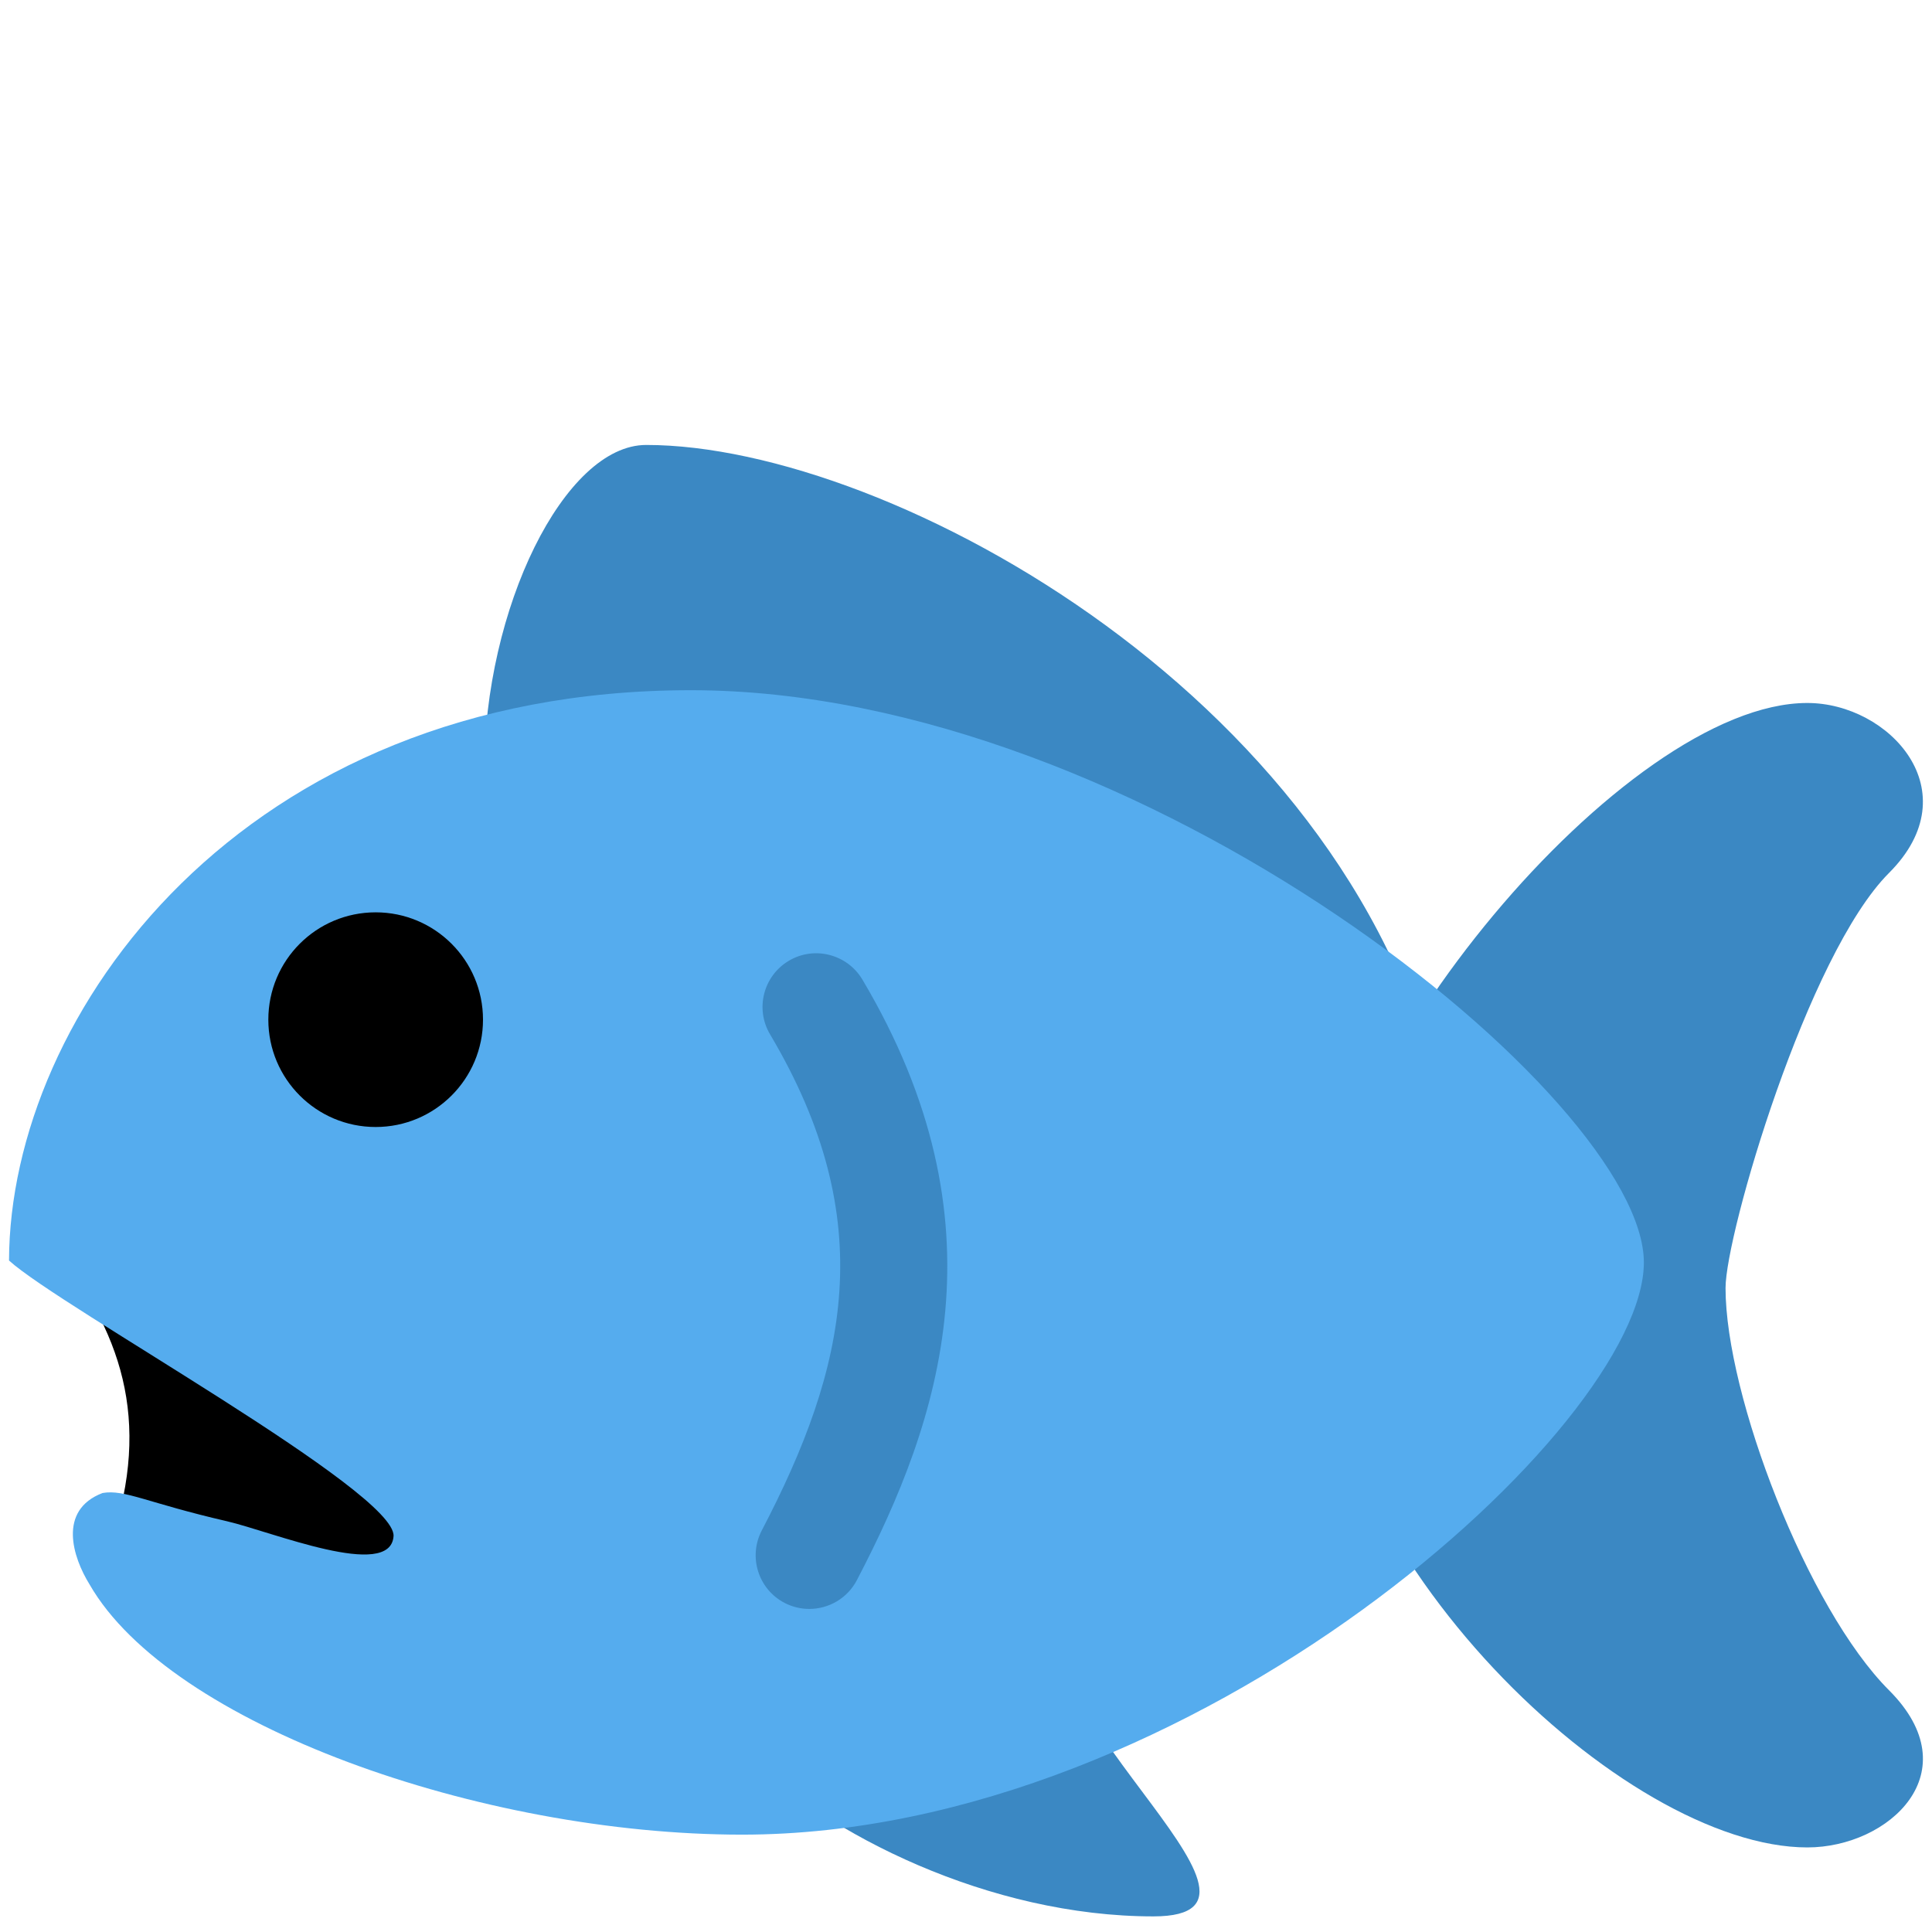
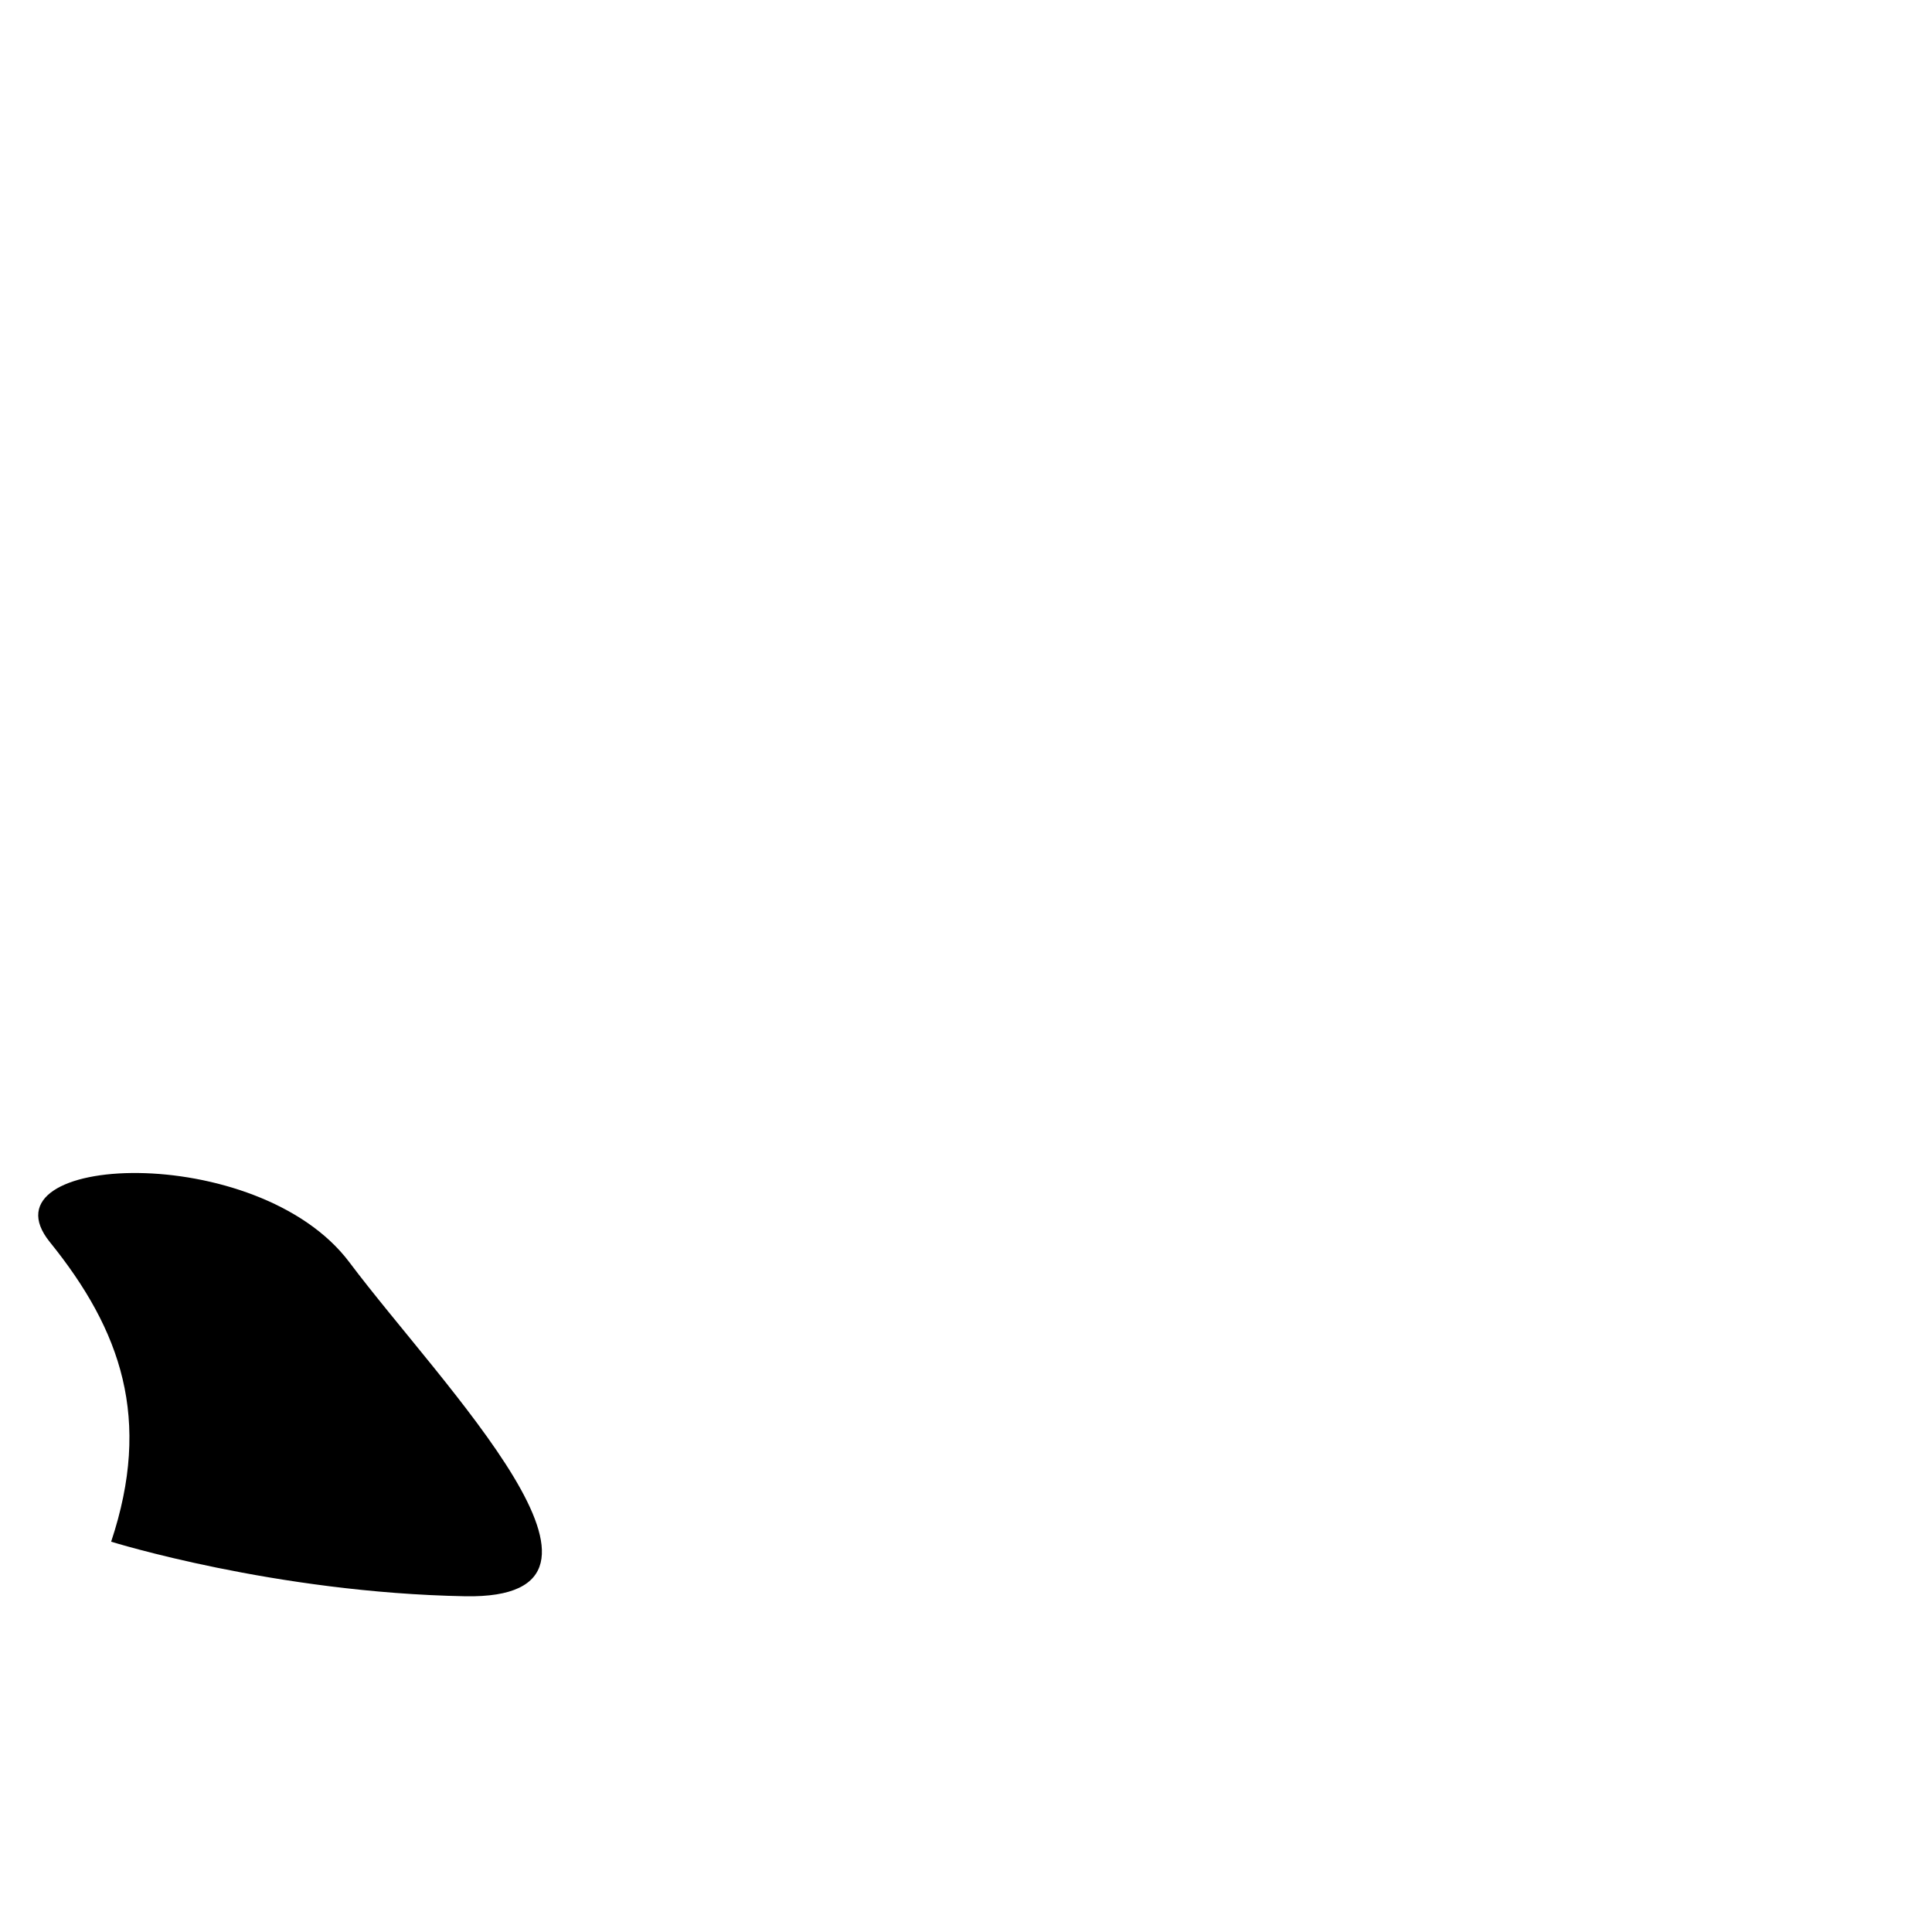
<svg xmlns="http://www.w3.org/2000/svg" fill="#000000" viewBox="0 0 36 36">
  <g id="change1_1">
-     <path d="m32.153 24c0-1 1.523-6.212 3.047-7.735 1.522-1.523 0-3.166-1.523-3.166-3.405 0-9.139 6.901-9.139 10.901 0 5 5.733 10.424 9.139 10.424 1.523 0 3.046-1.404 1.523-2.928-1.523-1.522-3.047-5.496-3.047-7.496z" fill="#3b88c3" />
-   </g>
+     </g>
  <g id="change1_2">
-     <path d="m9.021 14.384c0-3.046 1.497-6.093 3.02-6.093 4.569 0 13.322 4.823 14.845 12.439 1.524 7.616-17.865-6.346-17.865-6.346zm4.854 18.278c1.523 1.523 4.57 3.047 7.617 3.047 3.046 0-3.111-4.189-1.523-6.092 2.18-2.617-6.094 3.045-6.094 3.045z" fill="#3b88c3" />
-   </g>
+     </g>
  <g id="change2_1">
    <path d="m2.071 28.727c0.761-2.285 0.19-3.935-1.143-5.584-1.333-1.651 3.872-1.904 5.585 0.381s5.713 6.281 2.158 6.22c-3.553-0.065-6.6-1.017-6.6-1.017z" fill="inherit" />
  </g>
  <g id="change3_1">
-     <path d="m0.168 23.488c0.959 0.874 7.223 4.309 7.165 5.137s-2.279-0.088-3.105-0.279c-1.485-0.342-1.905-0.598-2.317-0.526-0.84 0.321-0.554 1.201-0.242 1.704 1.498 2.61 7.286 4.662 12.16 4.662 8.412 0 16.802-7.615 16.802-10.662 0-3.046-9.345-10.663-17.757-10.663-8.391-0.001-12.694 6.061-12.706 10.627z" fill="#55acee" />
-   </g>
+     </g>
  <g id="change2_2">
-     <path d="m7 17c1.104 0 2 0.894 2 2 0 1.105-0.896 2-2 2-1.105 0-2-0.896-2-2 0-1.106 0.895-2 2-2z" fill="inherit" />
-   </g>
+     </g>
  <g id="change4_1">
-     <path d="m15.08 29.98c-0.156 0-0.314-0.036-0.462-0.113-0.49-0.256-0.679-0.86-0.423-1.35 1.585-3.034 2.218-5.768 0.154-9.243-0.282-0.475-0.126-1.088 0.349-1.371s1.088-0.124 1.371 0.349c2.693 4.535 1.46 8.202-0.102 11.191-0.178 0.342-0.527 0.537-0.887 0.537z" fill="#3b88c3" />
-   </g>
+     </g>
</svg>